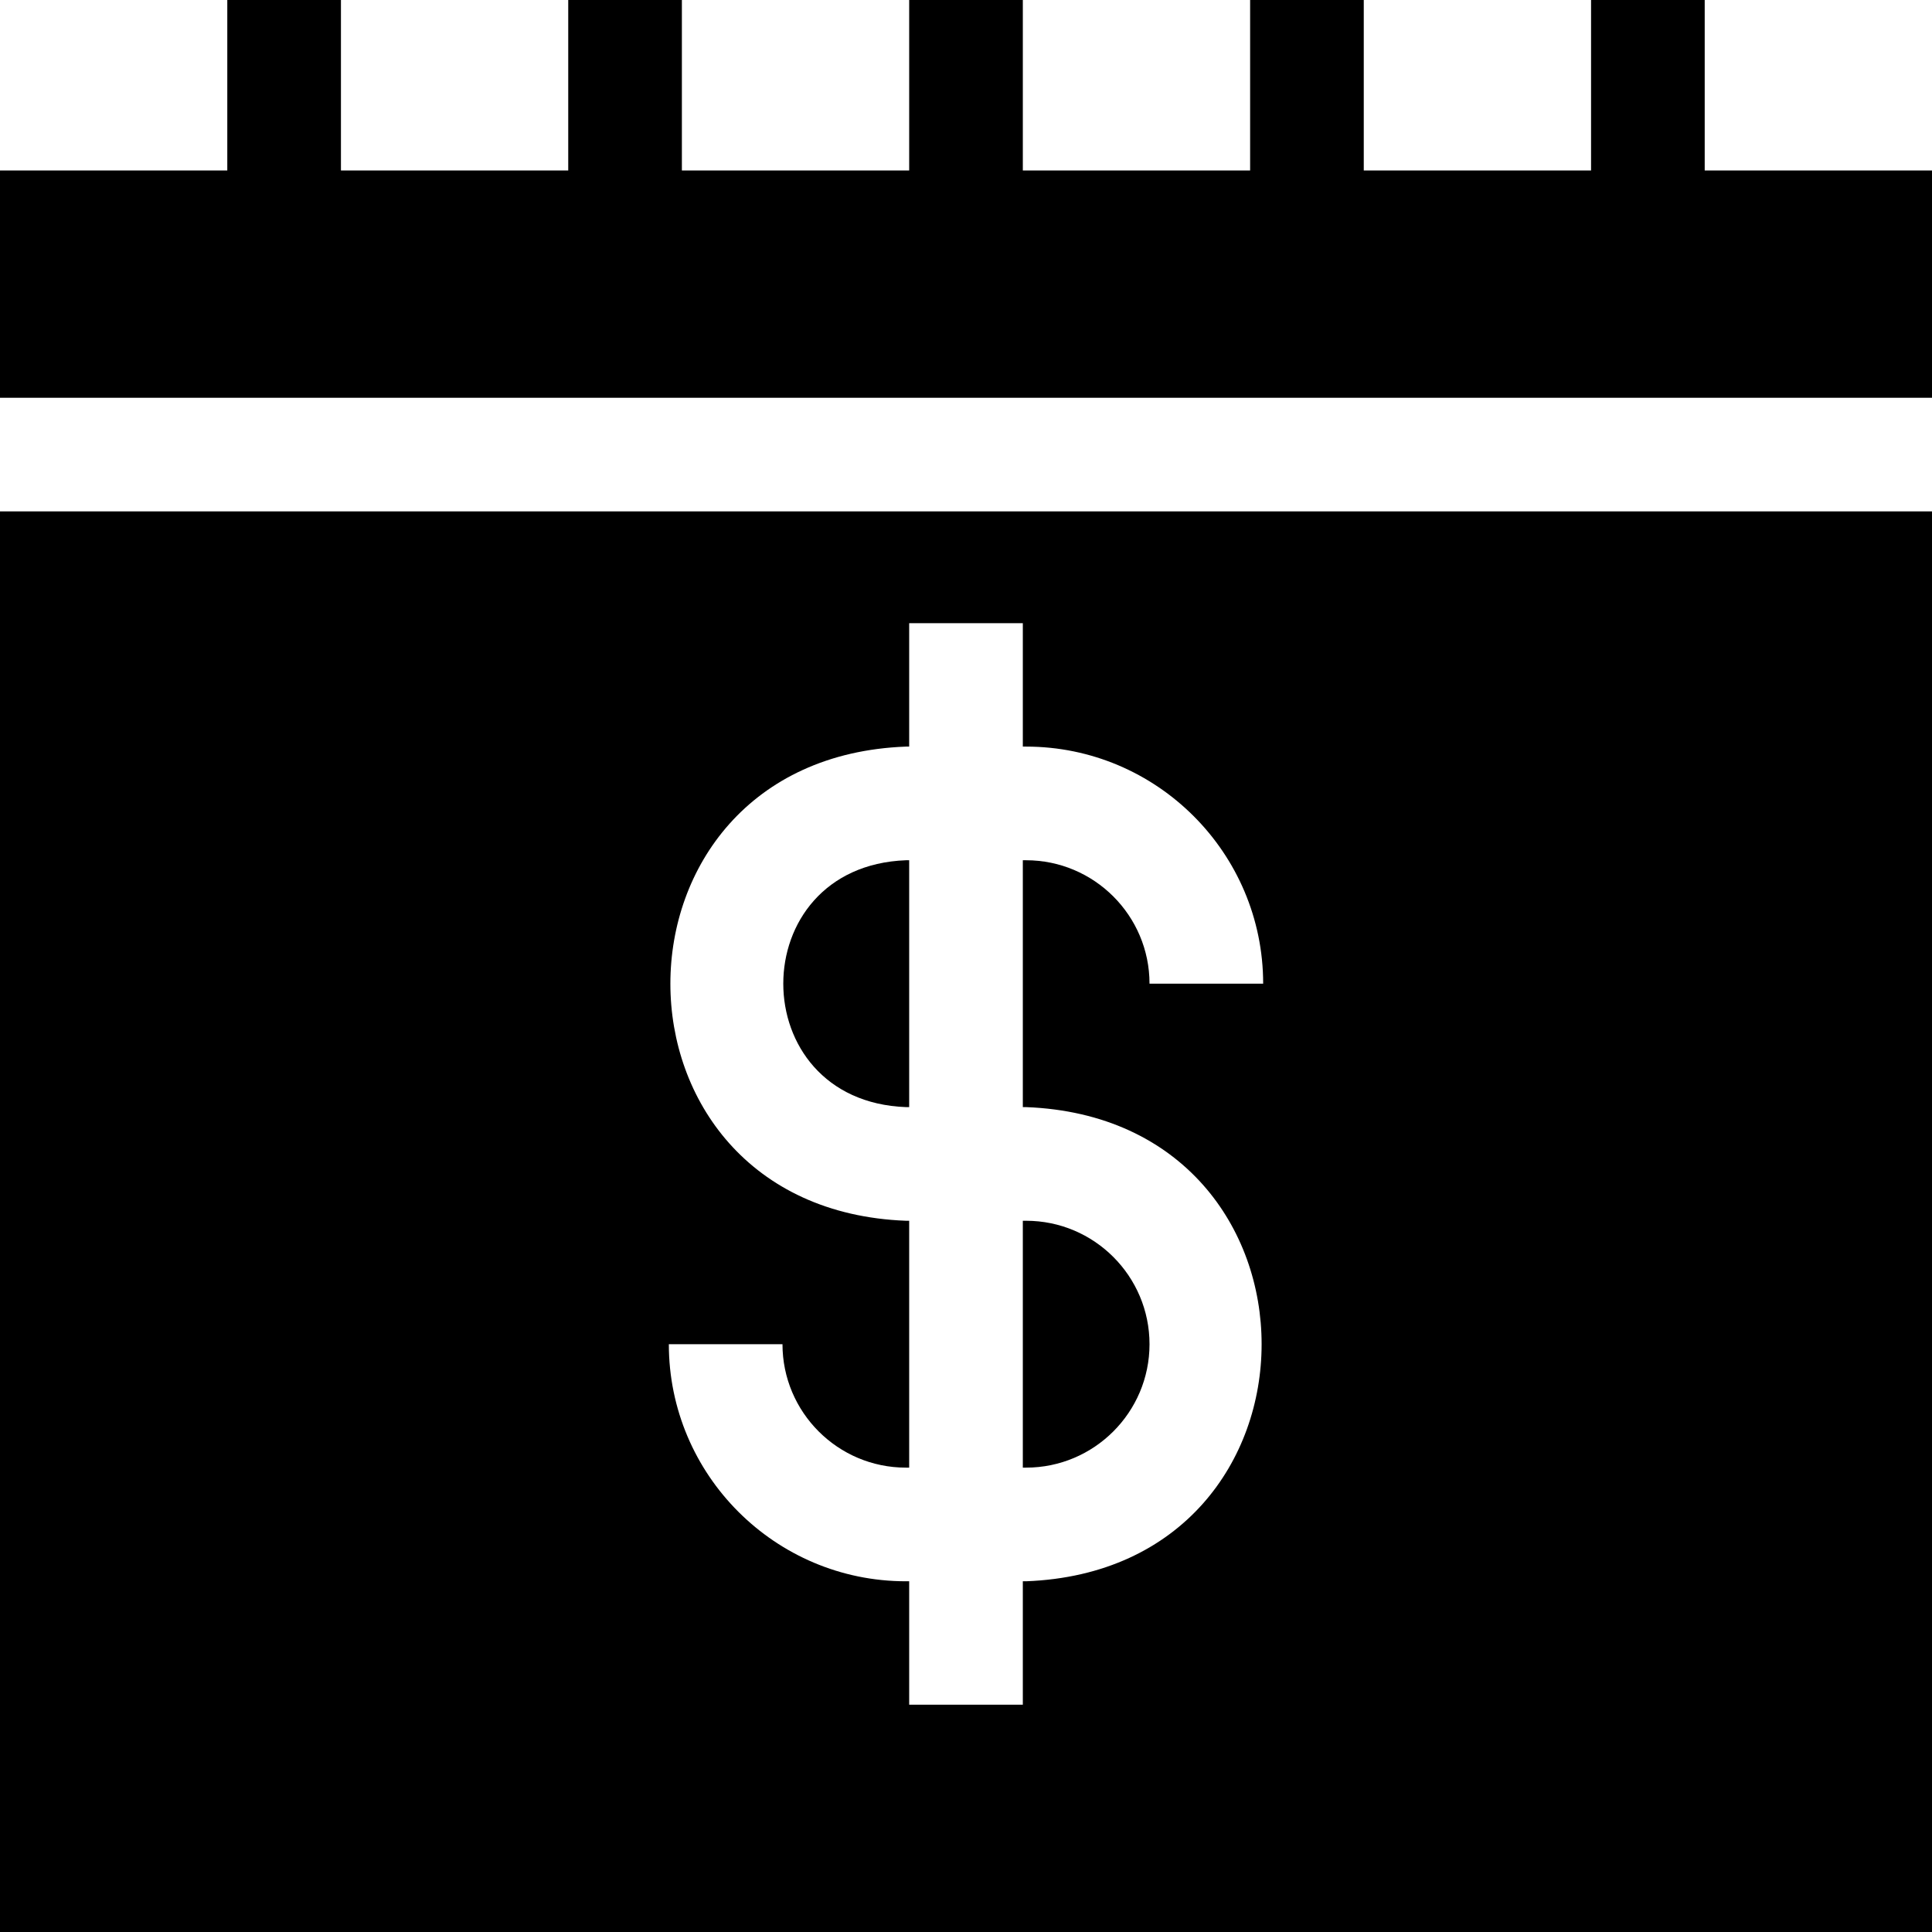
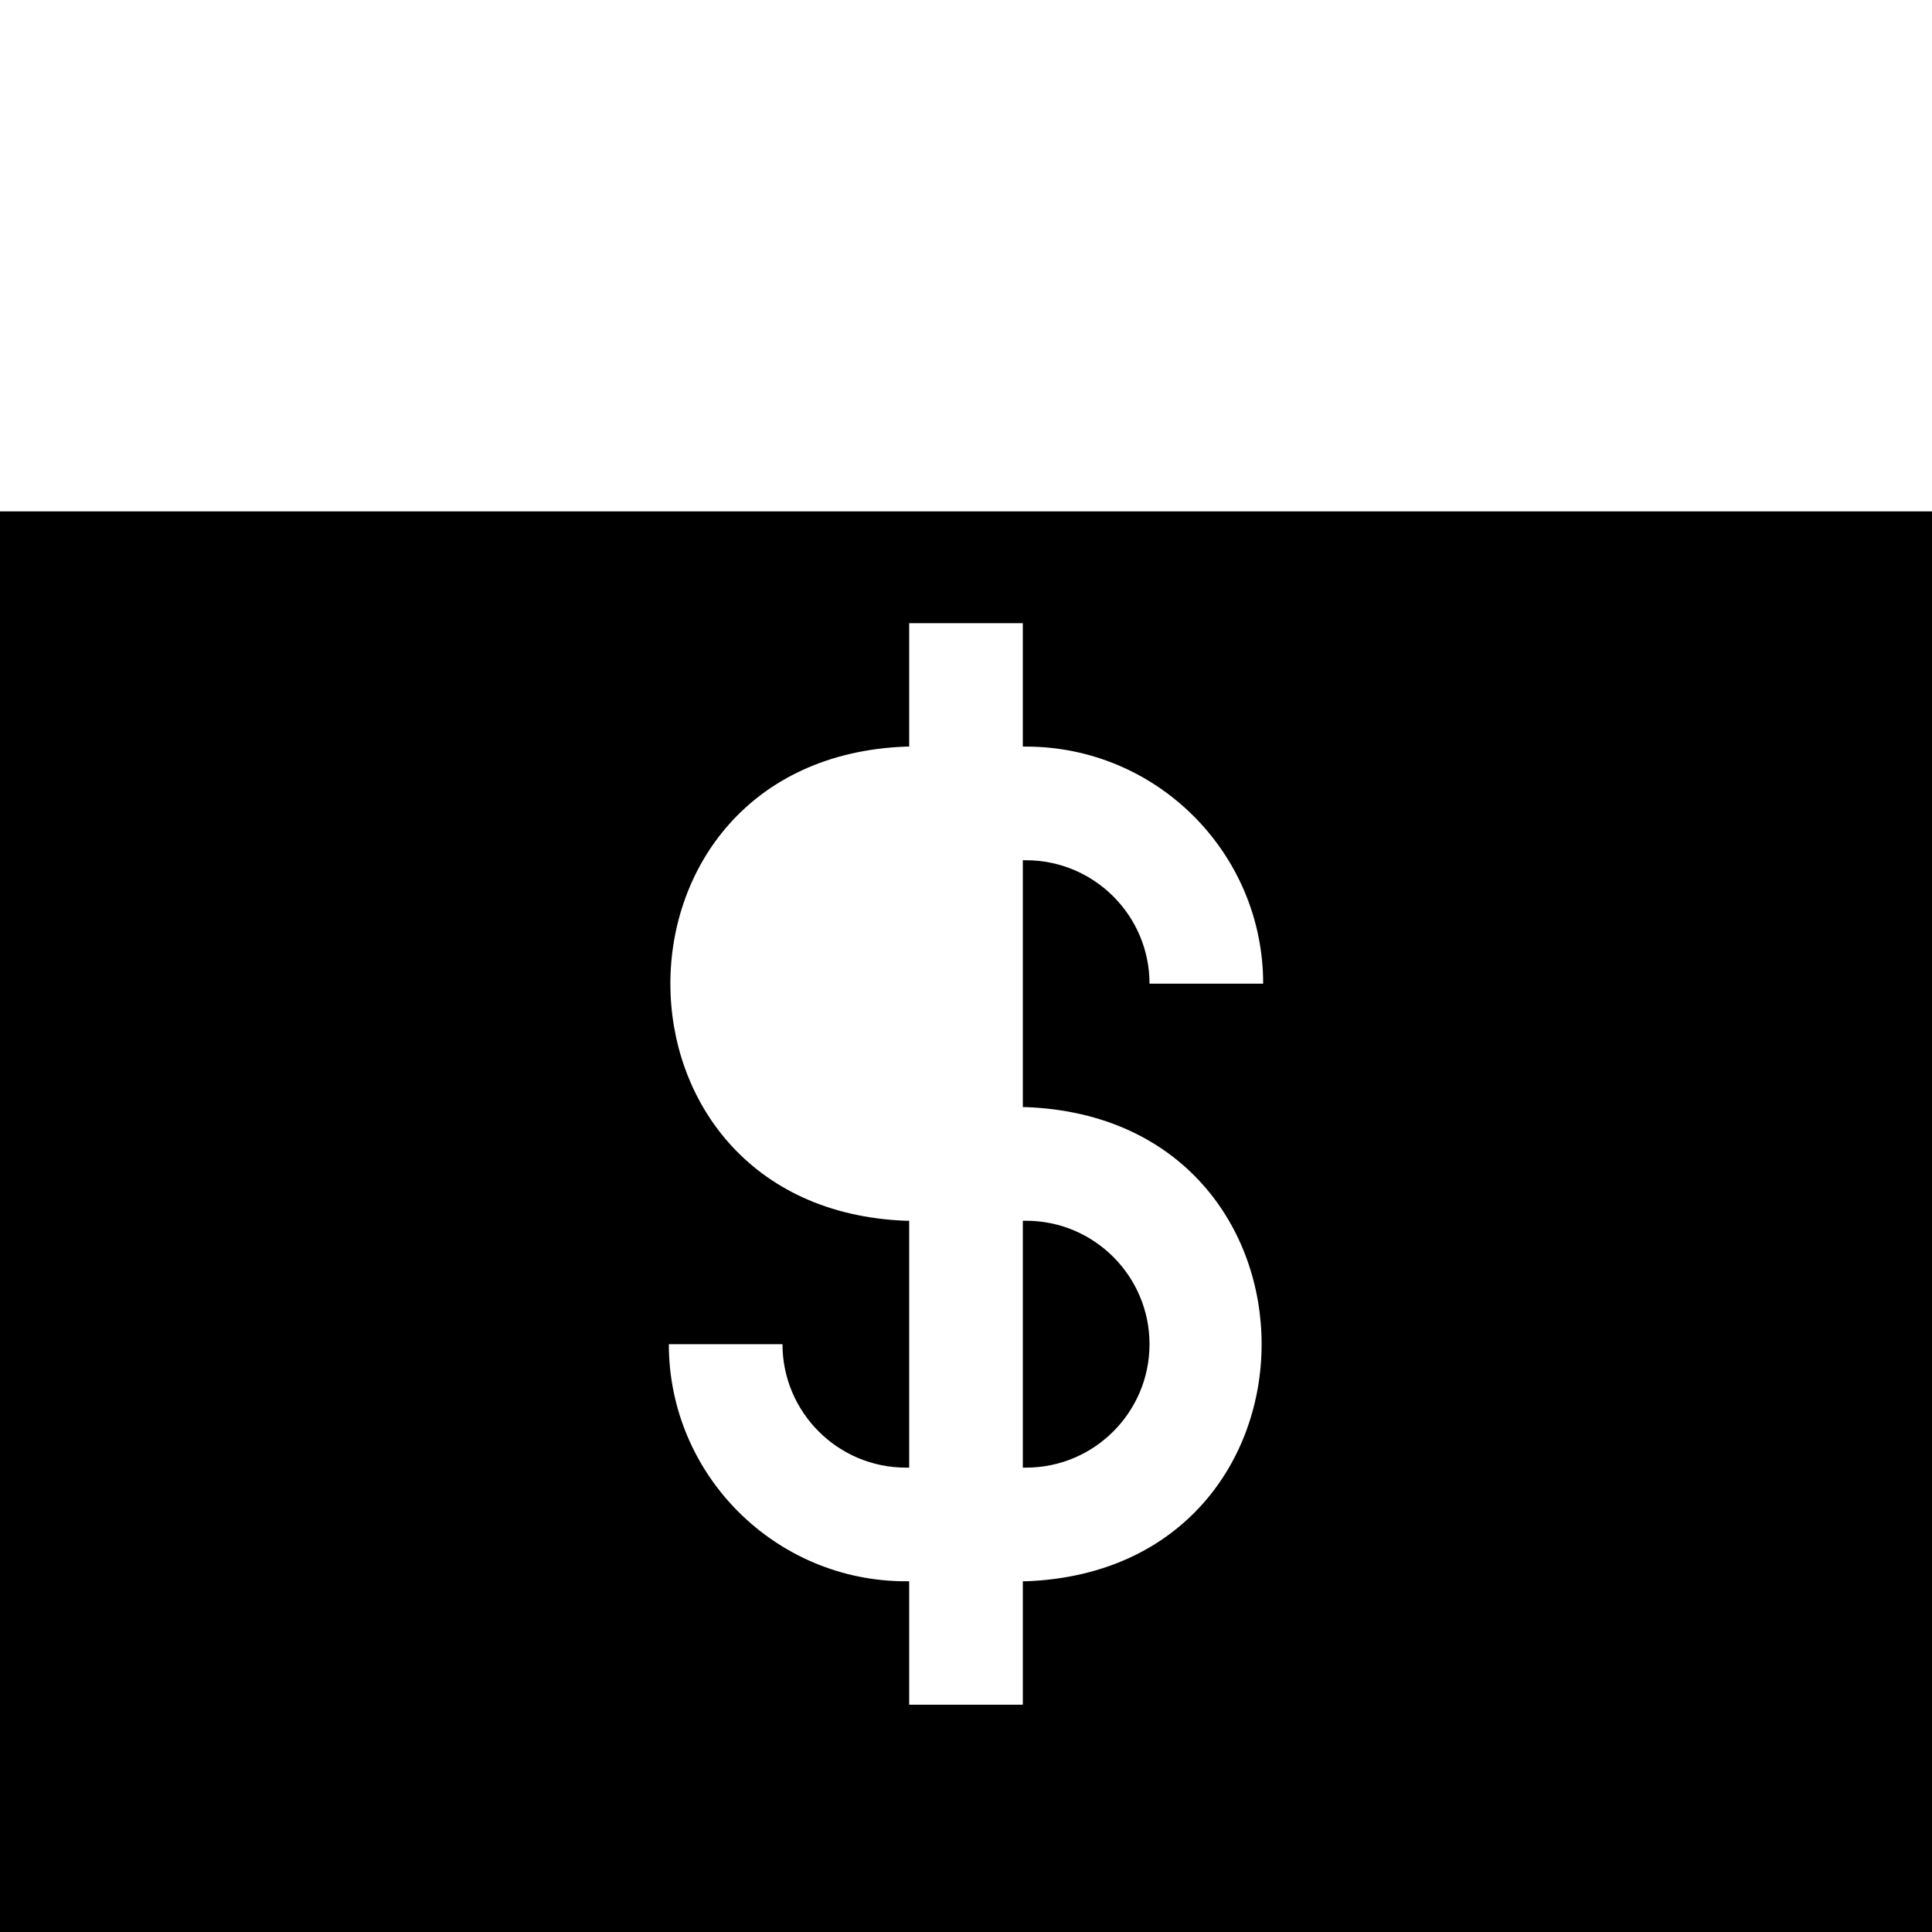
<svg xmlns="http://www.w3.org/2000/svg" id="Layer_1" enable-background="new 0 0 510 510" height="512" viewBox="0 0 510 510" width="512">
  <g>
    <g>
-       <path id="XMLID_731_" d="m450 45v-45h-30v45h-60v-45h-30v45h-60v-45h-30v45h-60v-45h-30v45h-60v-45h-30v45h-60v60h510v-60z" />
      <path id="XMLID_730_" d="m303.444 354.833c0-17.967-14.616-32.583-32.583-32.583h-.861v65.167h.861c17.967 0 32.583-14.617 32.583-32.584z" />
-       <path id="XMLID_729_" d="m240 227.083h-.861c-43.177 1.643-43.145 63.539 0 65.167h.861z" />
      <path id="XMLID_726_" d="m0 510h510v-375h-510zm239.139-187.75c-82.932-3.156-82.869-122.04 0-125.167h.861v-32.583h30v32.583h.861c34.509 0 62.583 28.075 62.583 62.583h-30c0-17.967-14.616-32.583-32.583-32.583h-.861v65.167h.861c82.932 3.156 82.868 122.041 0 125.167h-.861v32.583h-30v-32.583h-.861c-34.508 0-62.583-28.075-62.583-62.584h30c0 17.967 14.617 32.584 32.583 32.584h.861v-65.167z" />
    </g>
  </g>
</svg>